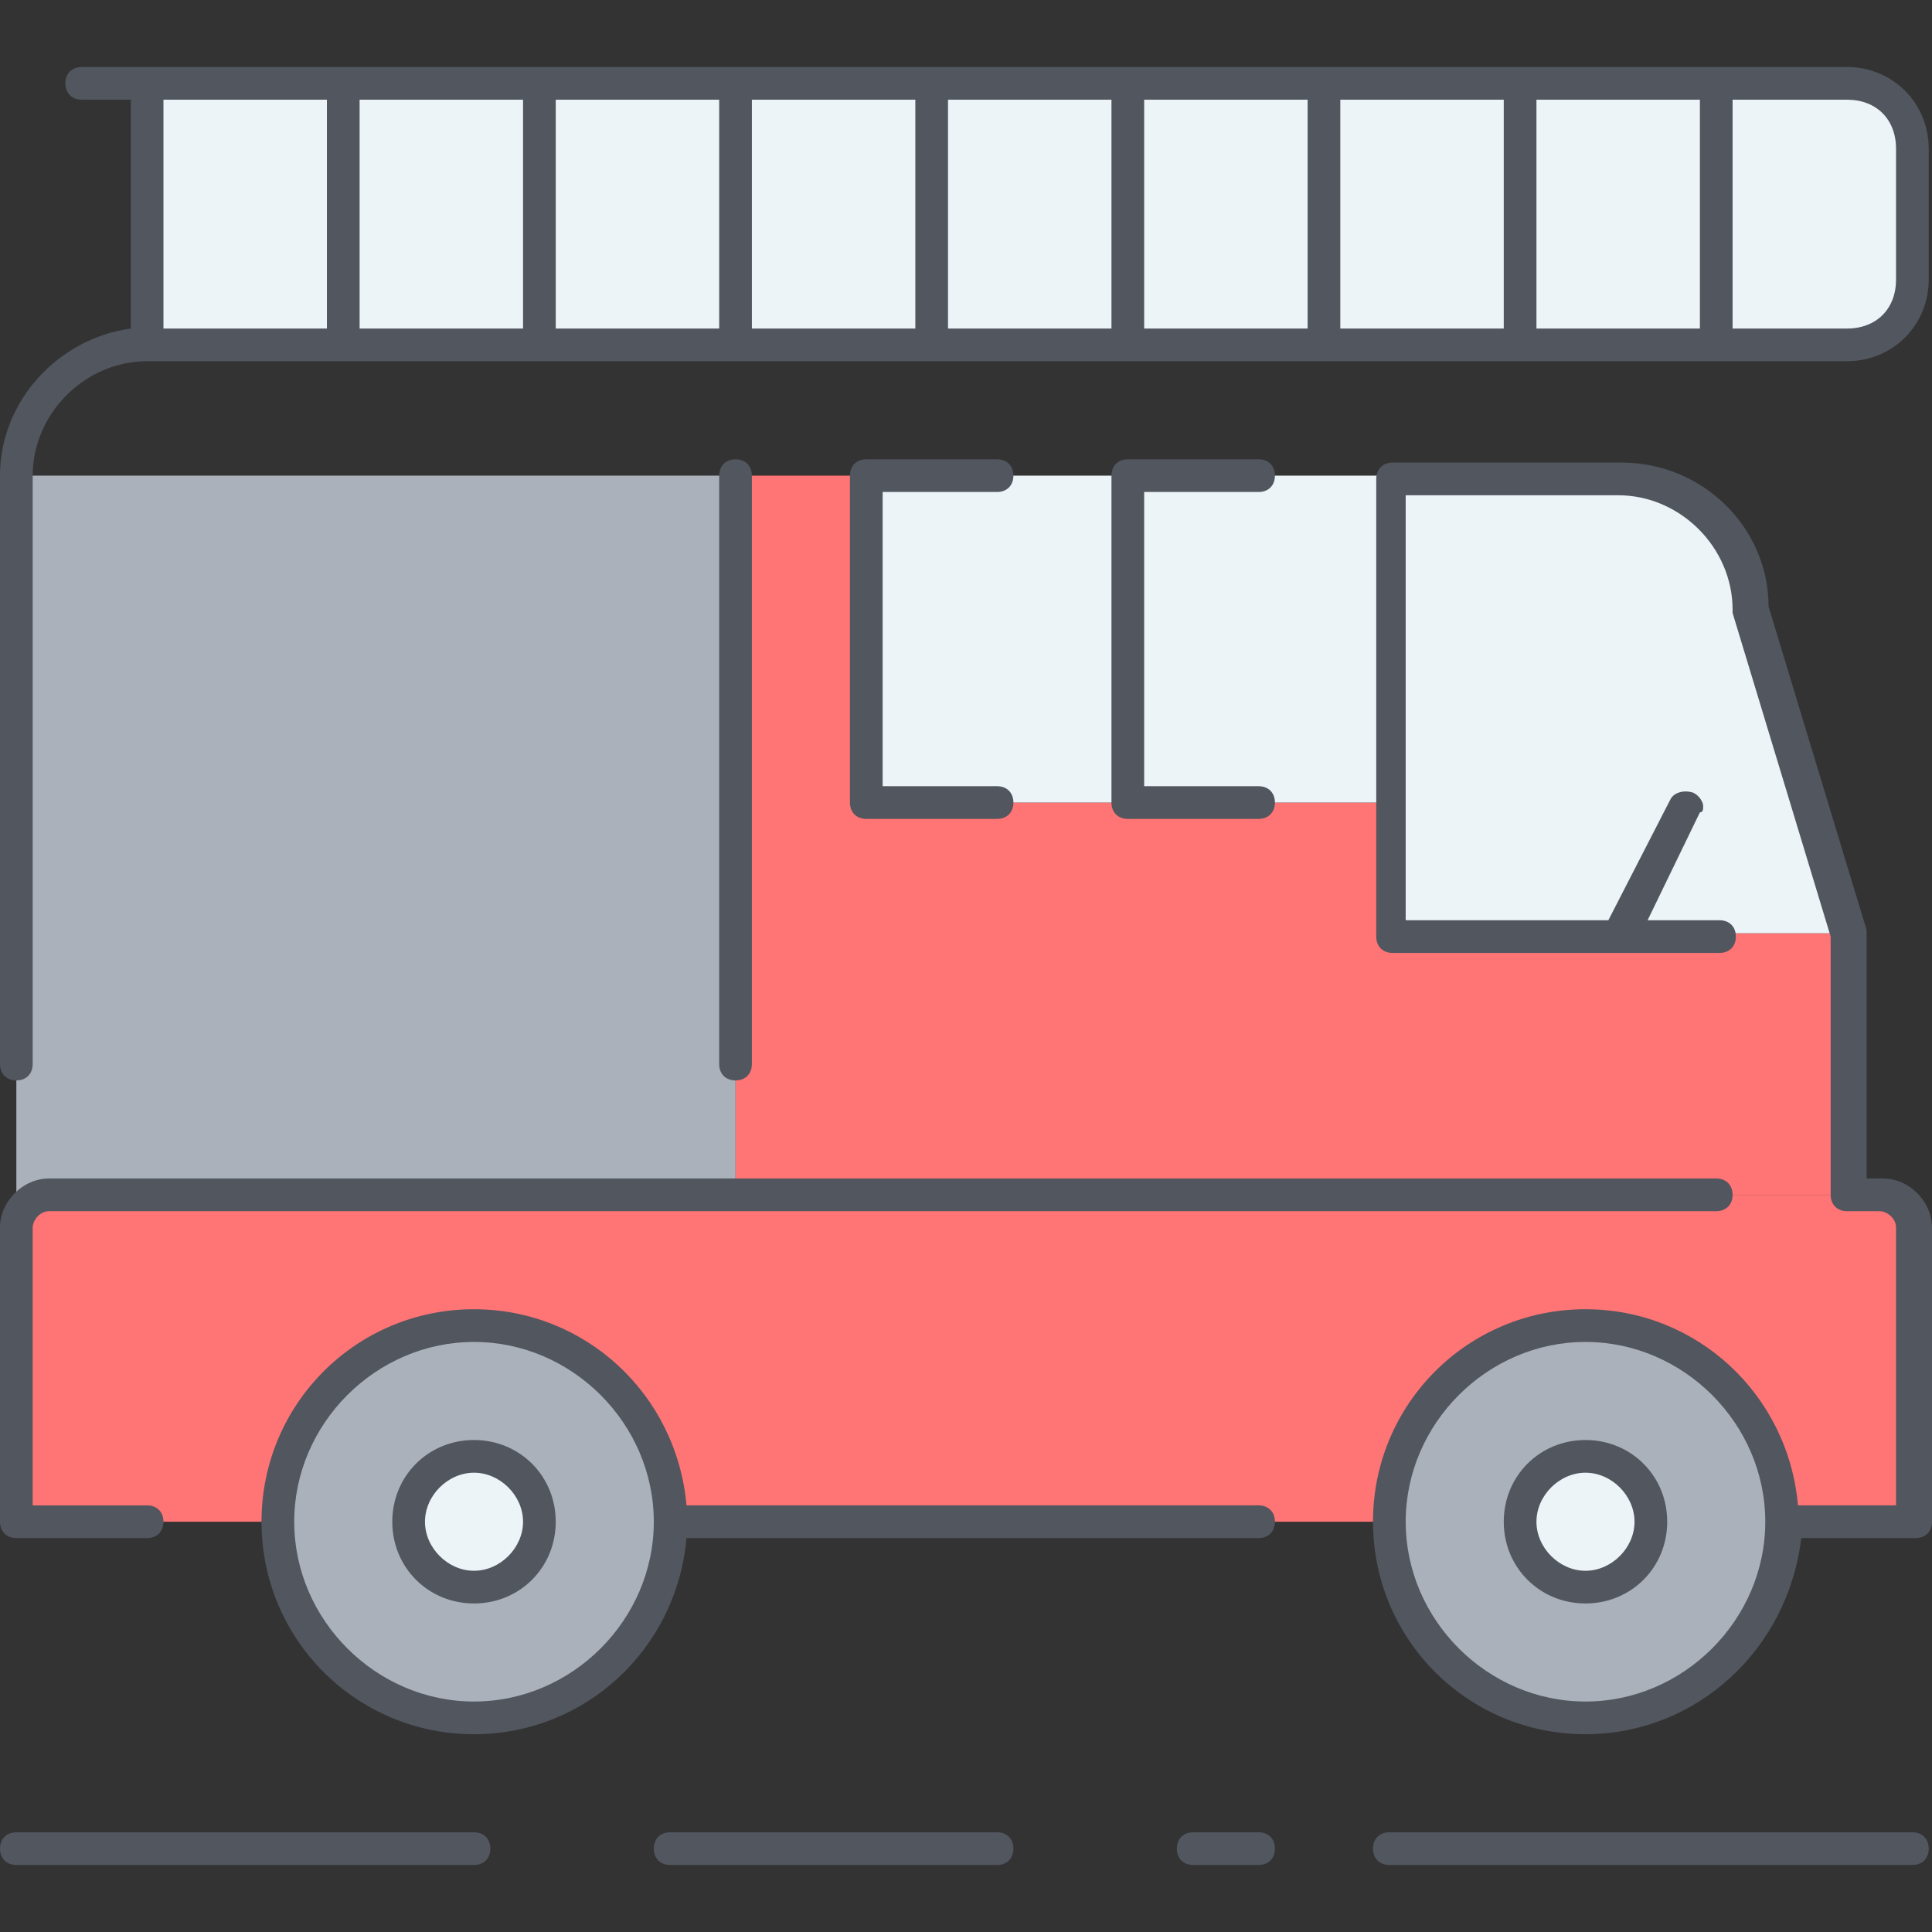
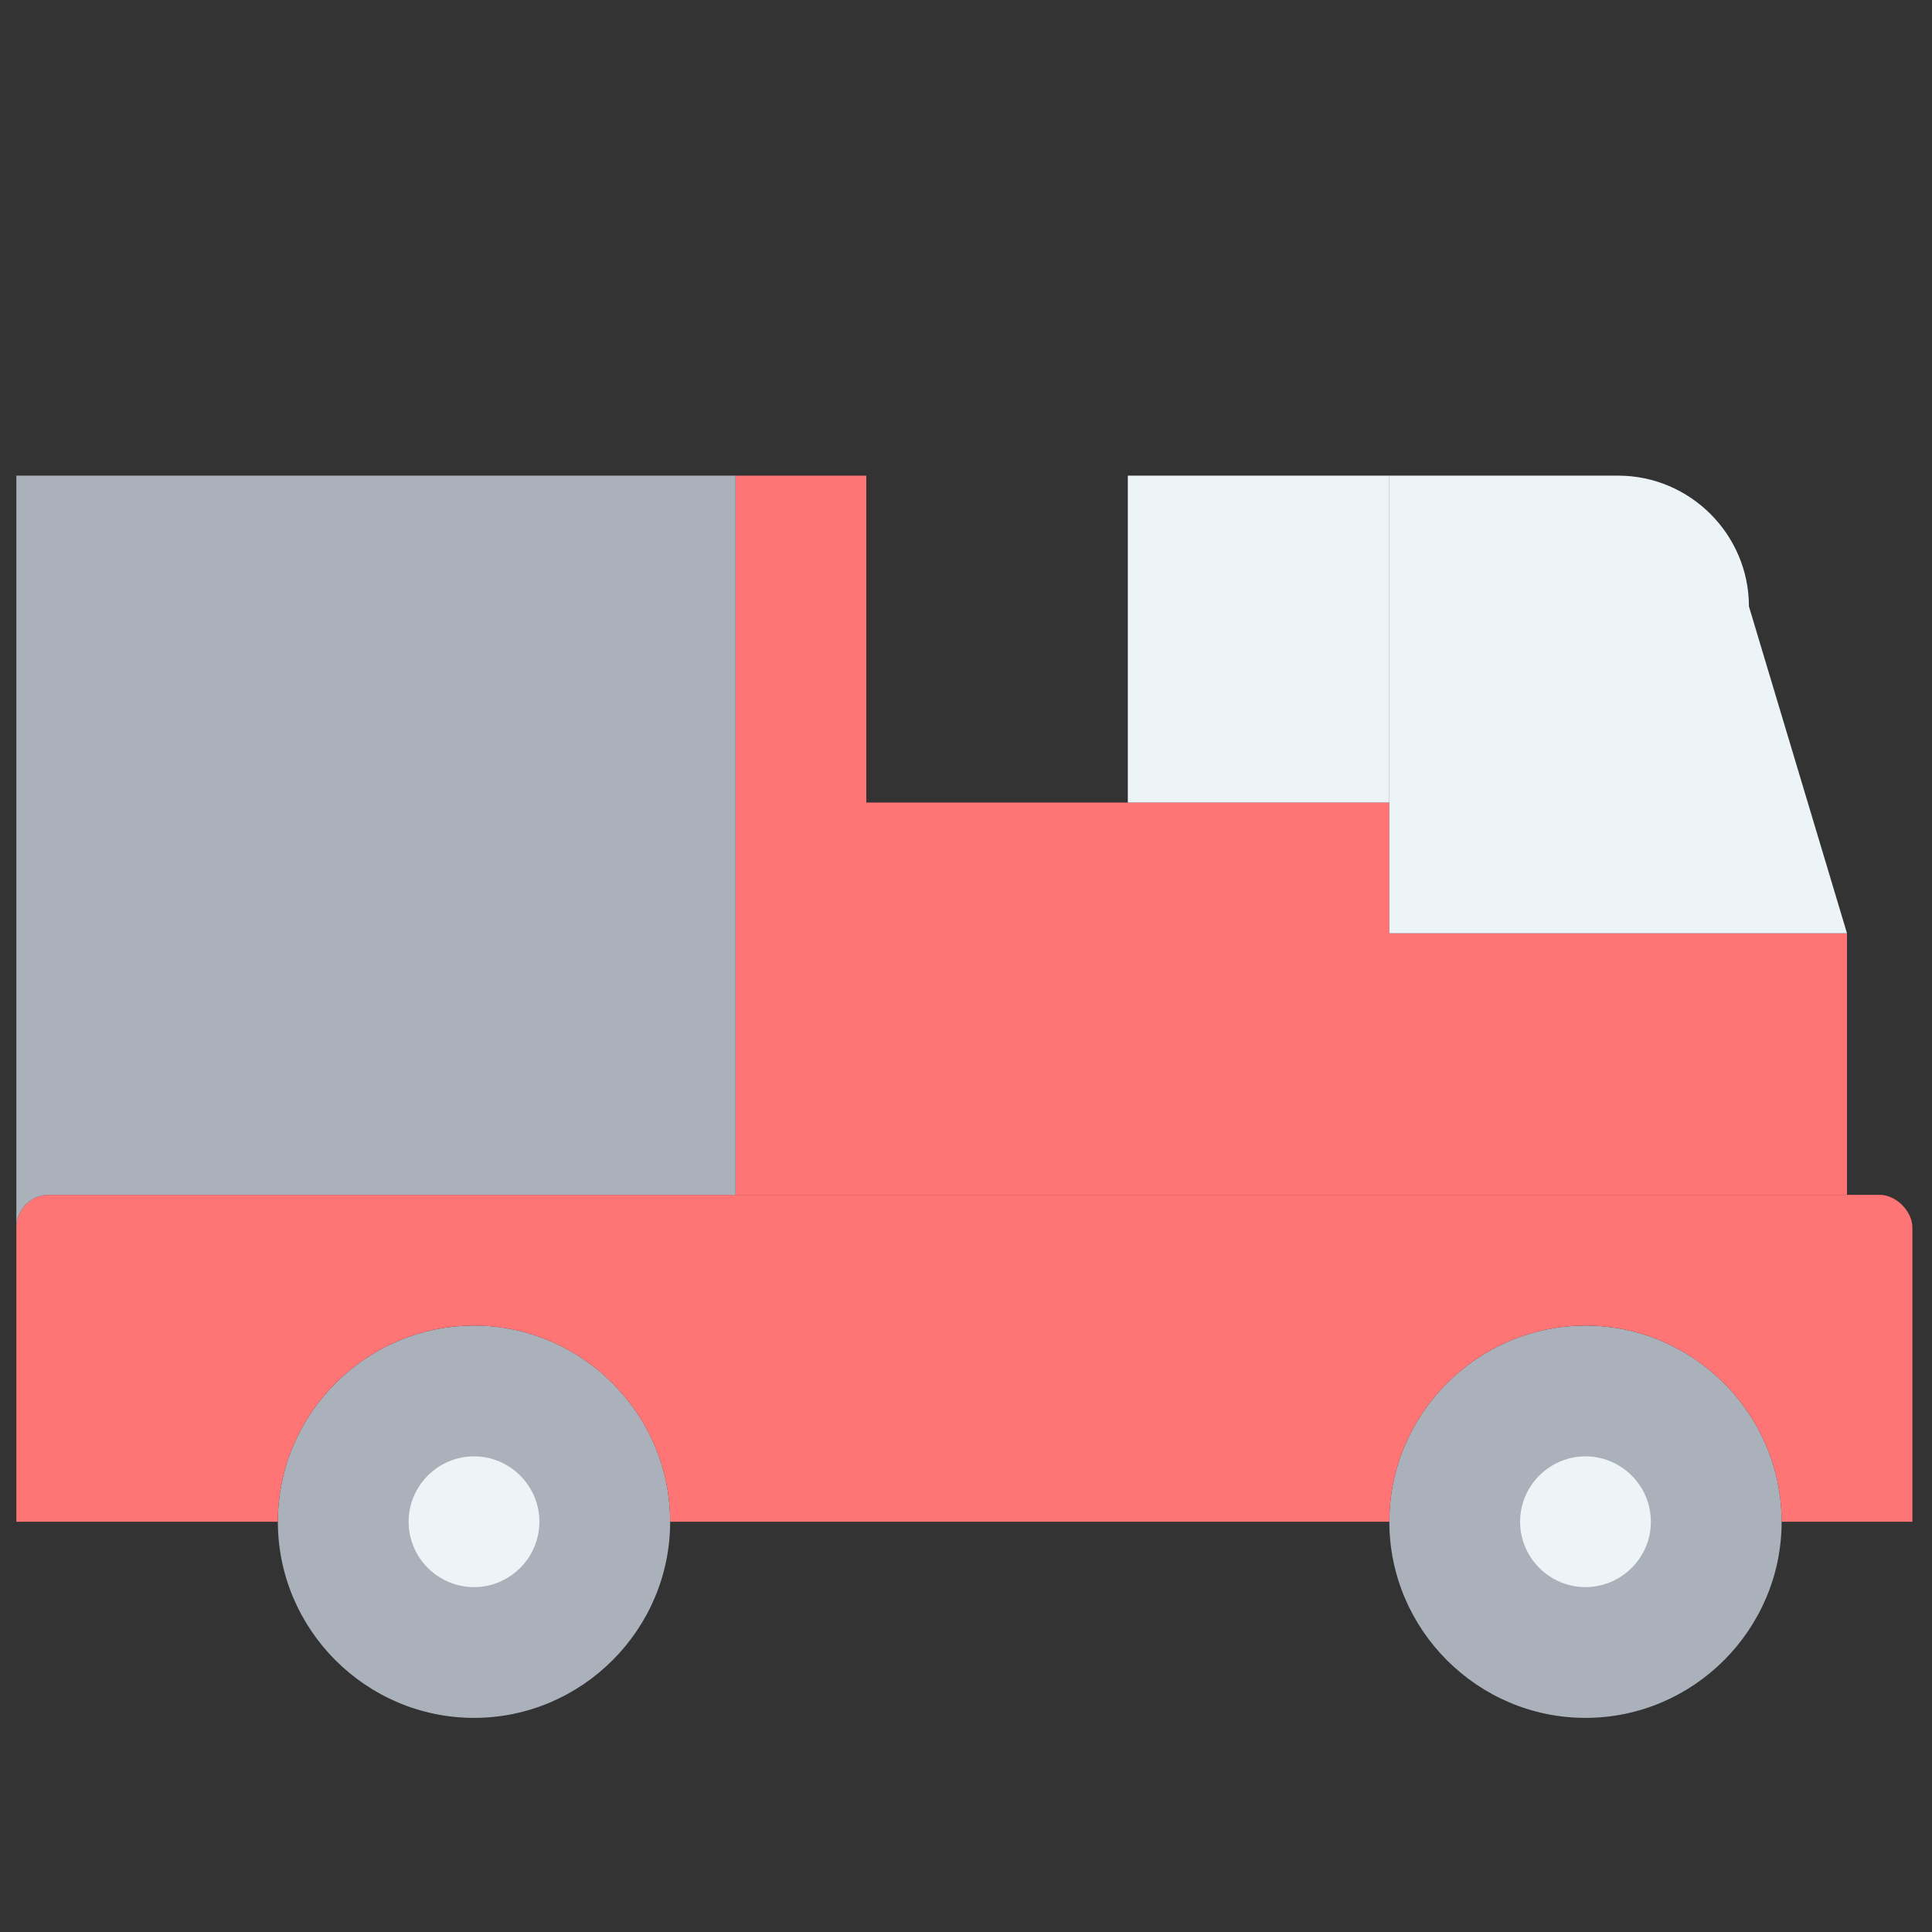
<svg xmlns="http://www.w3.org/2000/svg" height="800px" width="800px" version="1.1" id="Layer_1" viewBox="0 0 504.32 504.32" xml:space="preserve">
  <rect x="0" y="0" width="504.32" height="504.32" fill="#333333" stroke="none" />
  <g transform="translate(1 5)">
    <path style="fill:#AAB1BA;" d="M122.733,341.027c28.16,0,51.2,23.04,51.2,51.2c0,28.16-23.04,51.2-51.2,51.2s-51.2-23.04-51.2-51.2   C71.533,364.067,94.573,341.027,122.733,341.027z M412.867,341.027c28.16,0,51.2,23.04,51.2,51.2c0,28.16-23.04,51.2-51.2,51.2   c-28.16,0-51.2-23.04-51.2-51.2C361.667,364.067,384.707,341.027,412.867,341.027z" />
    <path style="fill:#ECF4F7;" d="M412.867,375.16c9.387,0,17.067,7.68,17.067,17.067s-7.68,17.067-17.067,17.067   s-17.067-7.68-17.067-17.067S403.48,375.16,412.867,375.16z M122.733,375.16c9.387,0,17.067,7.68,17.067,17.067   s-7.68,17.067-17.067,17.067s-17.067-7.68-17.067-17.067S113.347,375.16,122.733,375.16z" />
    <path style="fill:#FF7474;" d="M498.2,315.427v76.8h-34.133c0-28.16-23.04-51.2-51.2-51.2c-28.16,0-51.2,23.04-51.2,51.2H173.933   c0-28.16-23.04-51.2-51.2-51.2s-51.2,23.04-51.2,51.2H3.267v-76.8c0-4.267,3.413-8.533,8.533-8.533H191h290.133h8.533   C493.933,306.893,498.2,311.16,498.2,315.427L498.2,315.427z" />
-     <path style="fill:#ECF4F7;" d="M498.2,33.827V67.96c0,10.24-7.68,17.067-17.067,17.067H447V16.76h34.133   C491.373,16.76,498.2,23.586,498.2,33.827L498.2,33.827z M37.4,85.027H447V16.76H37.4V85.027L37.4,85.027z" />
    <polygon style="fill:#FF7474;" points="481.133,238.627 481.133,306.893 191,306.893 191,119.16 225.133,119.16 225.133,204.493    293.4,204.493 361.667,204.493 361.667,238.627 421.4,238.627  " />
    <g>
      <path style="fill:#ECF4F7;" d="M421.4,238.627h-59.733v-34.133V119.16H421.4c18.773,0,34.133,15.36,34.133,34.133l25.6,85.333    H421.4z" />
      <polygon style="fill:#ECF4F7;" points="293.4,204.493 361.667,204.493 361.667,119.16 293.4,119.16   " />
    </g>
    <path style="fill:#AAB1BA;" d="M191,119.16v187.733H11.8c-5.12,0-8.533,4.267-8.533,8.533V119.16H191z" />
-     <polygon style="fill:#ECF4F7;" points="225.133,204.493 293.4,204.493 293.4,119.16 225.133,119.16  " />
  </g>
-   <path style="fill:#51565F;" d="M499.2,486.827H362.667c-2.56,0-4.267-1.707-4.267-4.267c0-2.56,1.707-4.267,4.267-4.267H499.2  c2.56,0,4.267,1.707,4.267,4.267C503.467,485.12,501.76,486.827,499.2,486.827z M328.533,486.827h-17.067  c-2.56,0-4.267-1.707-4.267-4.267c0-2.56,1.707-4.267,4.267-4.267h17.067c2.56,0,4.267,1.707,4.267,4.267  C332.8,485.12,331.093,486.827,328.533,486.827z M260.267,486.827h-85.333c-2.56,0-4.267-1.707-4.267-4.267  c0-2.56,1.707-4.267,4.267-4.267h85.333c2.56,0,4.267,1.707,4.267,4.267C264.533,485.12,262.827,486.827,260.267,486.827z   M123.733,486.827H4.267c-2.56,0-4.267-1.707-4.267-4.267c0-2.56,1.707-4.267,4.267-4.267h119.467c2.56,0,4.267,1.707,4.267,4.267  C128,485.12,126.293,486.827,123.733,486.827z M413.867,452.693c-30.72,0-55.467-24.747-55.467-55.467s24.747-55.467,55.467-55.467  c29.013,0,52.907,22.187,55.467,51.2h25.6v-72.533c0-2.56-2.56-4.267-4.267-4.267h-8.533c-2.56,0-4.267-1.707-4.267-4.267V244.48  l-25.6-84.48v-0.853c0-16.213-13.653-29.867-29.867-29.867h-55.467v110.933h52.907l16.213-31.573  c0.853-1.707,3.413-2.56,5.973-1.707c1.707,0.853,2.56,2.56,2.56,3.413c0,0.853,0,1.707-0.853,1.707l-13.653,28.16h18.773  c2.56,0,4.267,1.707,4.267,4.267c0,2.56-1.707,4.267-4.267,4.267h-25.6l0,0H363.52c-2.56,0-4.267-1.707-4.267-4.267V125.013  c0-2.56,1.707-4.267,4.267-4.267h59.733c21.333,0,38.4,17.067,38.4,37.547l25.6,84.48v0.853v64h4.267c6.827,0,12.8,5.973,12.8,12.8  v76.8c0,2.56-1.707,4.267-4.267,4.267h-29.867C466.773,430.507,442.88,452.693,413.867,452.693z M413.867,350.293  c-25.6,0-46.933,21.333-46.933,46.933s21.333,46.933,46.933,46.933c25.6,0,46.933-21.333,46.933-46.933  S439.467,350.293,413.867,350.293z M123.733,452.693c-30.72,0-55.467-24.747-55.467-55.467s24.747-55.467,55.467-55.467  c29.013,0,52.907,22.187,55.467,51.2h149.333c2.56,0,4.267,1.707,4.267,4.267c0,2.56-1.707,4.267-4.267,4.267H179.2  C176.64,430.507,152.747,452.693,123.733,452.693z M123.733,350.293c-25.6,0-46.933,21.333-46.933,46.933  s21.333,46.933,46.933,46.933s46.933-21.333,46.933-46.933S149.333,350.293,123.733,350.293z M413.867,418.56  c-11.947,0-21.333-9.387-21.333-21.333c0-11.947,9.387-21.333,21.333-21.333c11.947,0,21.333,9.387,21.333,21.333  C435.2,409.173,425.813,418.56,413.867,418.56z M413.867,384.427c-6.827,0-12.8,5.973-12.8,12.8c0,6.827,5.973,12.8,12.8,12.8  s12.8-5.973,12.8-12.8C426.667,390.4,420.693,384.427,413.867,384.427z M123.733,418.56c-11.947,0-21.333-9.387-21.333-21.333  c0-11.947,9.387-21.333,21.333-21.333c11.947,0,21.333,9.387,21.333,21.333C145.067,409.173,135.68,418.56,123.733,418.56z   M123.733,384.427c-6.827,0-12.8,5.973-12.8,12.8c0,6.827,5.973,12.8,12.8,12.8c6.827,0,12.8-5.973,12.8-12.8  C136.533,390.4,130.56,384.427,123.733,384.427z M38.4,401.493H4.267c-2.56,0-4.267-1.707-4.267-4.267v-76.8  c0-6.827,5.973-12.8,12.8-12.8H448c2.56,0,4.267,1.707,4.267,4.267s-1.707,4.267-4.267,4.267H12.8c-2.56,0-4.267,2.56-4.267,4.267  v72.533H38.4c2.56,0,4.267,1.707,4.267,4.267C42.667,399.786,40.96,401.493,38.4,401.493z M192,282.027  c-2.56,0-4.267-1.707-4.267-4.267v-153.6c0-2.56,1.707-4.267,4.267-4.267s4.267,1.707,4.267,4.267v153.6  C196.267,280.32,194.56,282.027,192,282.027z M4.267,282.027c-2.56,0-4.267-1.707-4.267-4.267v-153.6  c0-19.627,15.36-35.84,34.133-38.4V26.027h-12.8c-2.56,0-4.267-1.707-4.267-4.267s1.707-4.267,4.267-4.267h460.8  c11.947,0,21.333,9.387,21.333,21.333V72.96c0,11.947-9.387,21.333-21.333,21.333H38.4c-16.213,0-29.867,13.653-29.867,29.867v153.6  C8.533,280.32,6.827,282.027,4.267,282.027z M452.267,85.76h29.867c7.68,0,12.8-5.12,12.8-12.8V38.827c0-7.68-5.12-12.8-12.8-12.8  h-29.867V85.76z M401.067,85.76h42.667V26.027h-42.667V85.76z M349.867,85.76h42.667V26.027h-42.667V85.76z M298.667,85.76h42.667  V26.027h-42.667V85.76z M247.467,85.76h42.667V26.027h-42.667V85.76z M196.267,85.76h42.667V26.027h-42.667V85.76z M145.067,85.76  h42.667V26.027h-42.667V85.76z M93.867,85.76h42.667V26.027H93.867V85.76z M42.667,85.76h42.667V26.027H42.667V85.76z   M328.533,213.76H294.4c-2.56,0-4.267-1.707-4.267-4.267V124.16c0-2.56,1.707-4.267,4.267-4.267h34.133  c2.56,0,4.267,1.707,4.267,4.267c0,2.56-1.707,4.267-4.267,4.267h-29.867v76.8h29.867c2.56,0,4.267,1.707,4.267,4.267  S331.093,213.76,328.533,213.76z M260.267,213.76h-34.133c-2.56,0-4.267-1.707-4.267-4.267V124.16c0-2.56,1.707-4.267,4.267-4.267  h34.133c2.56,0,4.267,1.707,4.267,4.267c0,2.56-1.707,4.267-4.267,4.267H230.4v76.8h29.867c2.56,0,4.267,1.707,4.267,4.267  S262.827,213.76,260.267,213.76z" />
</svg>